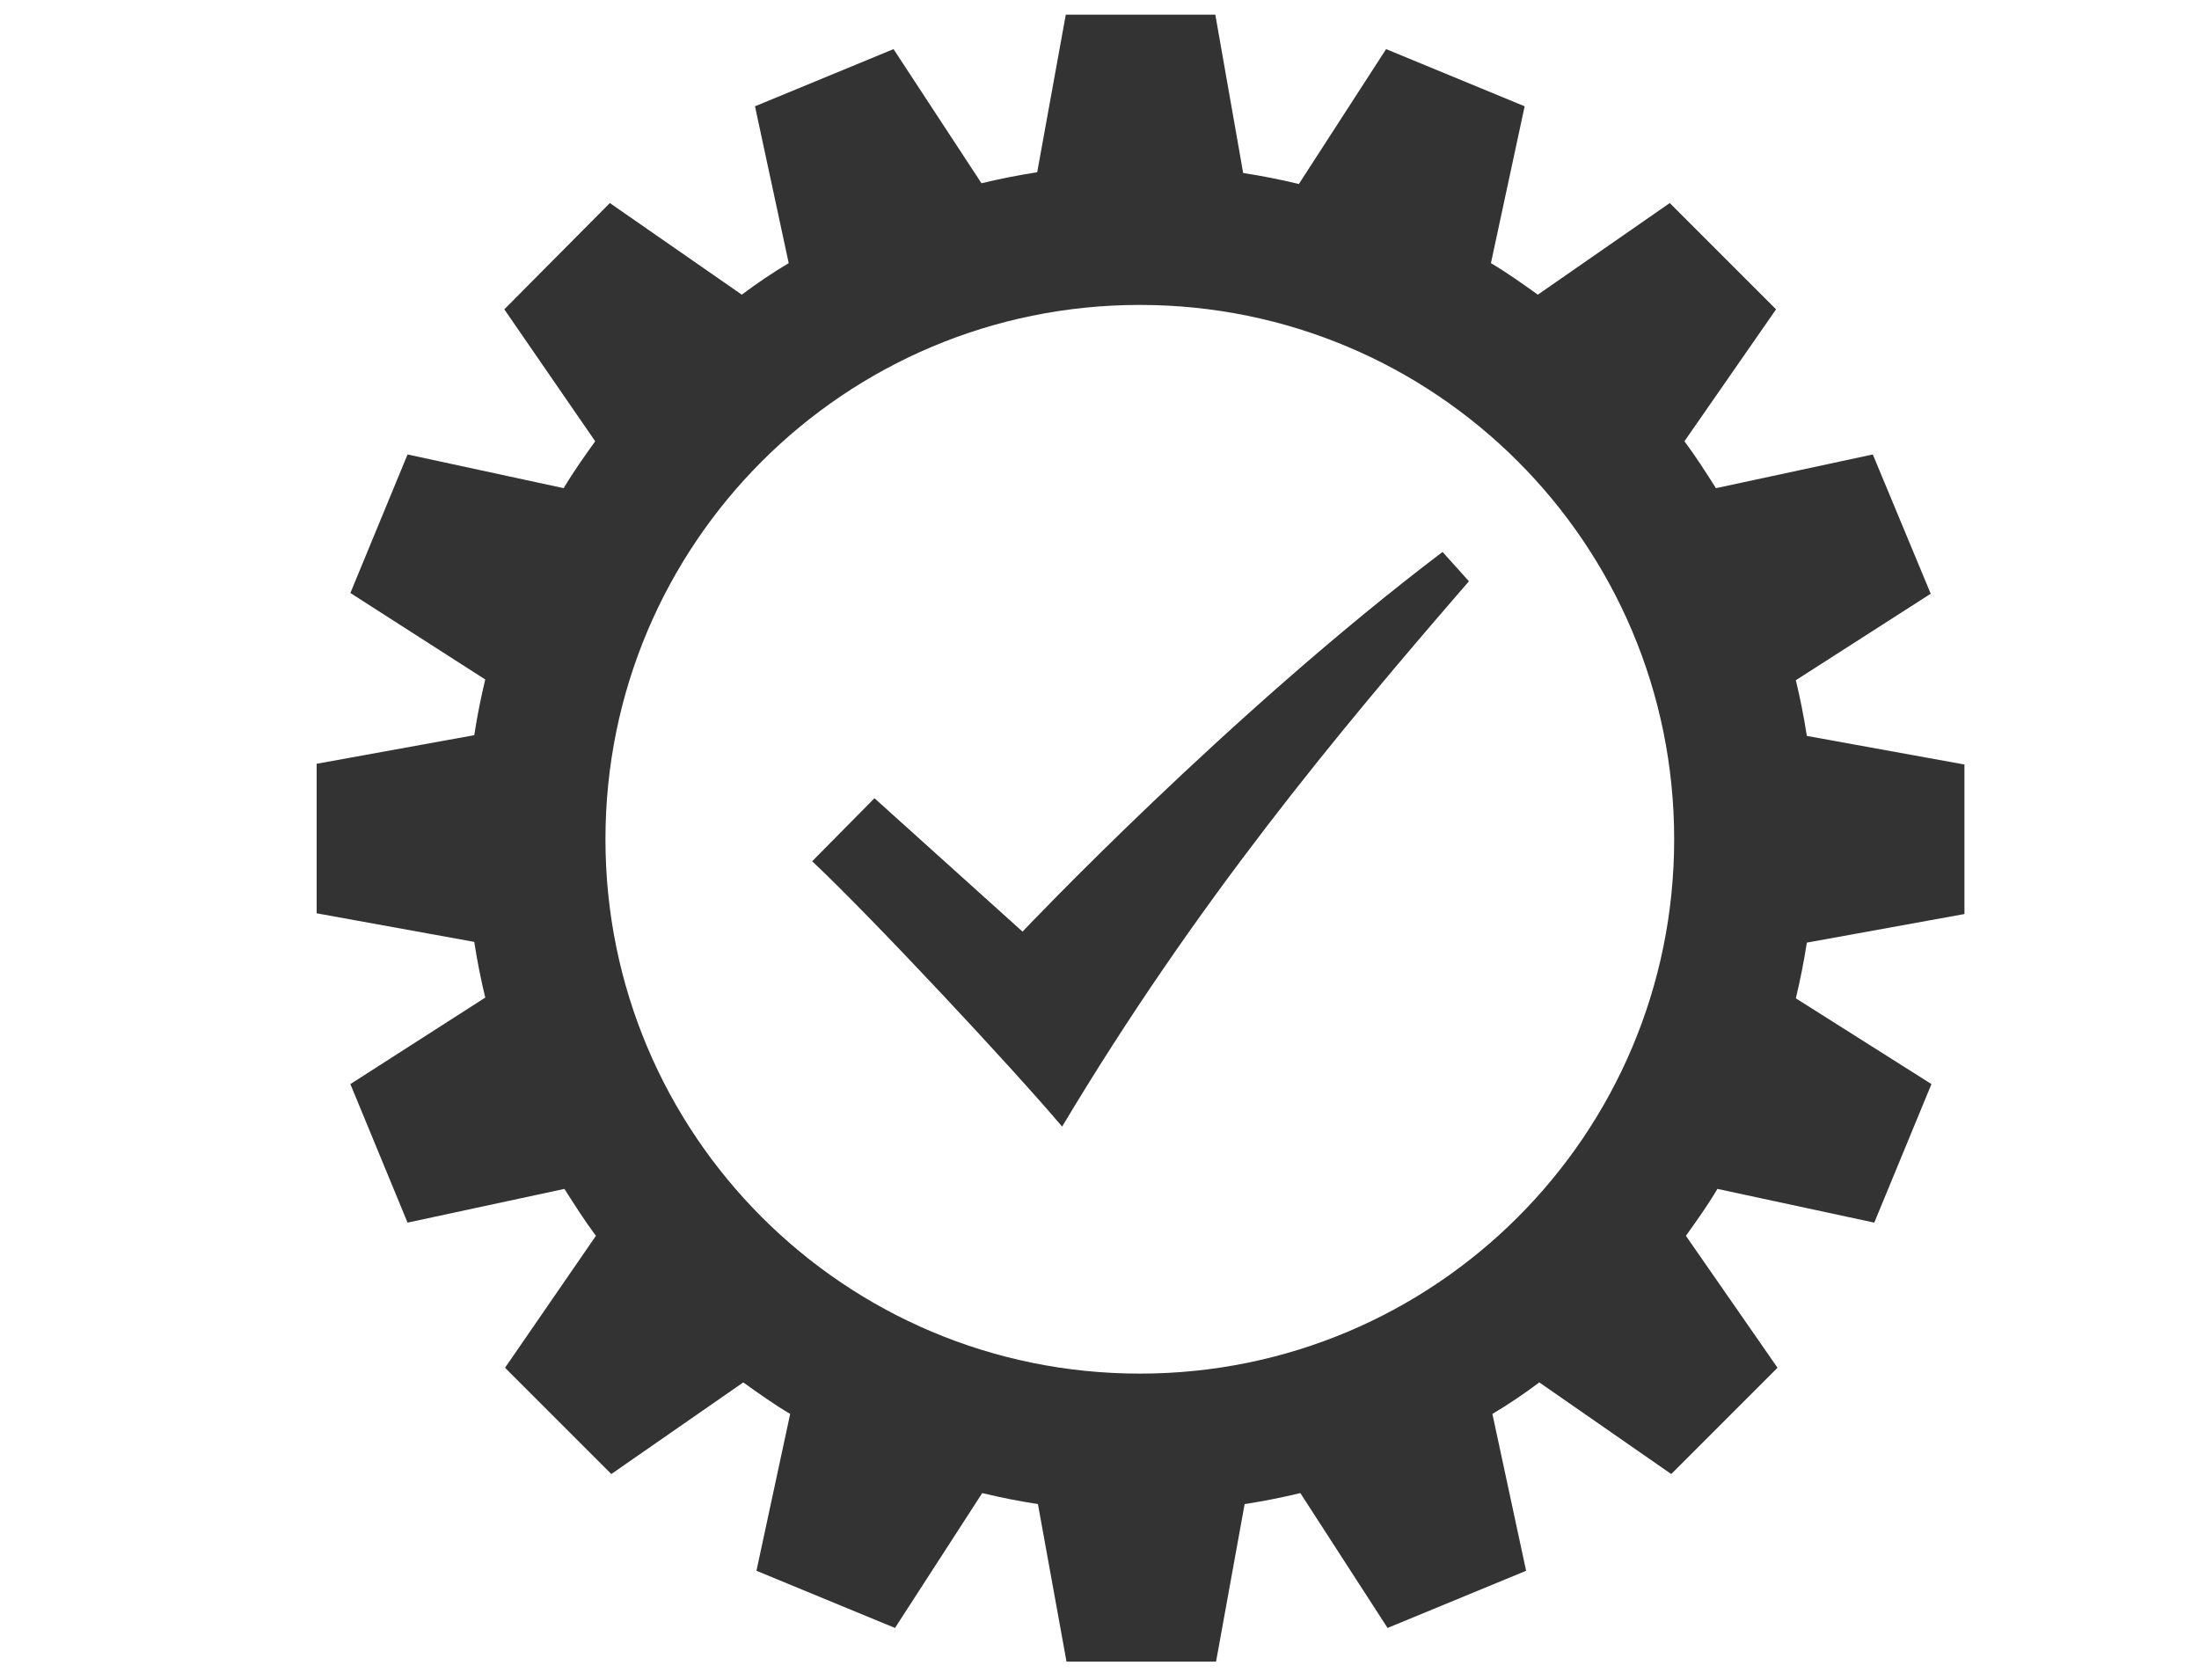
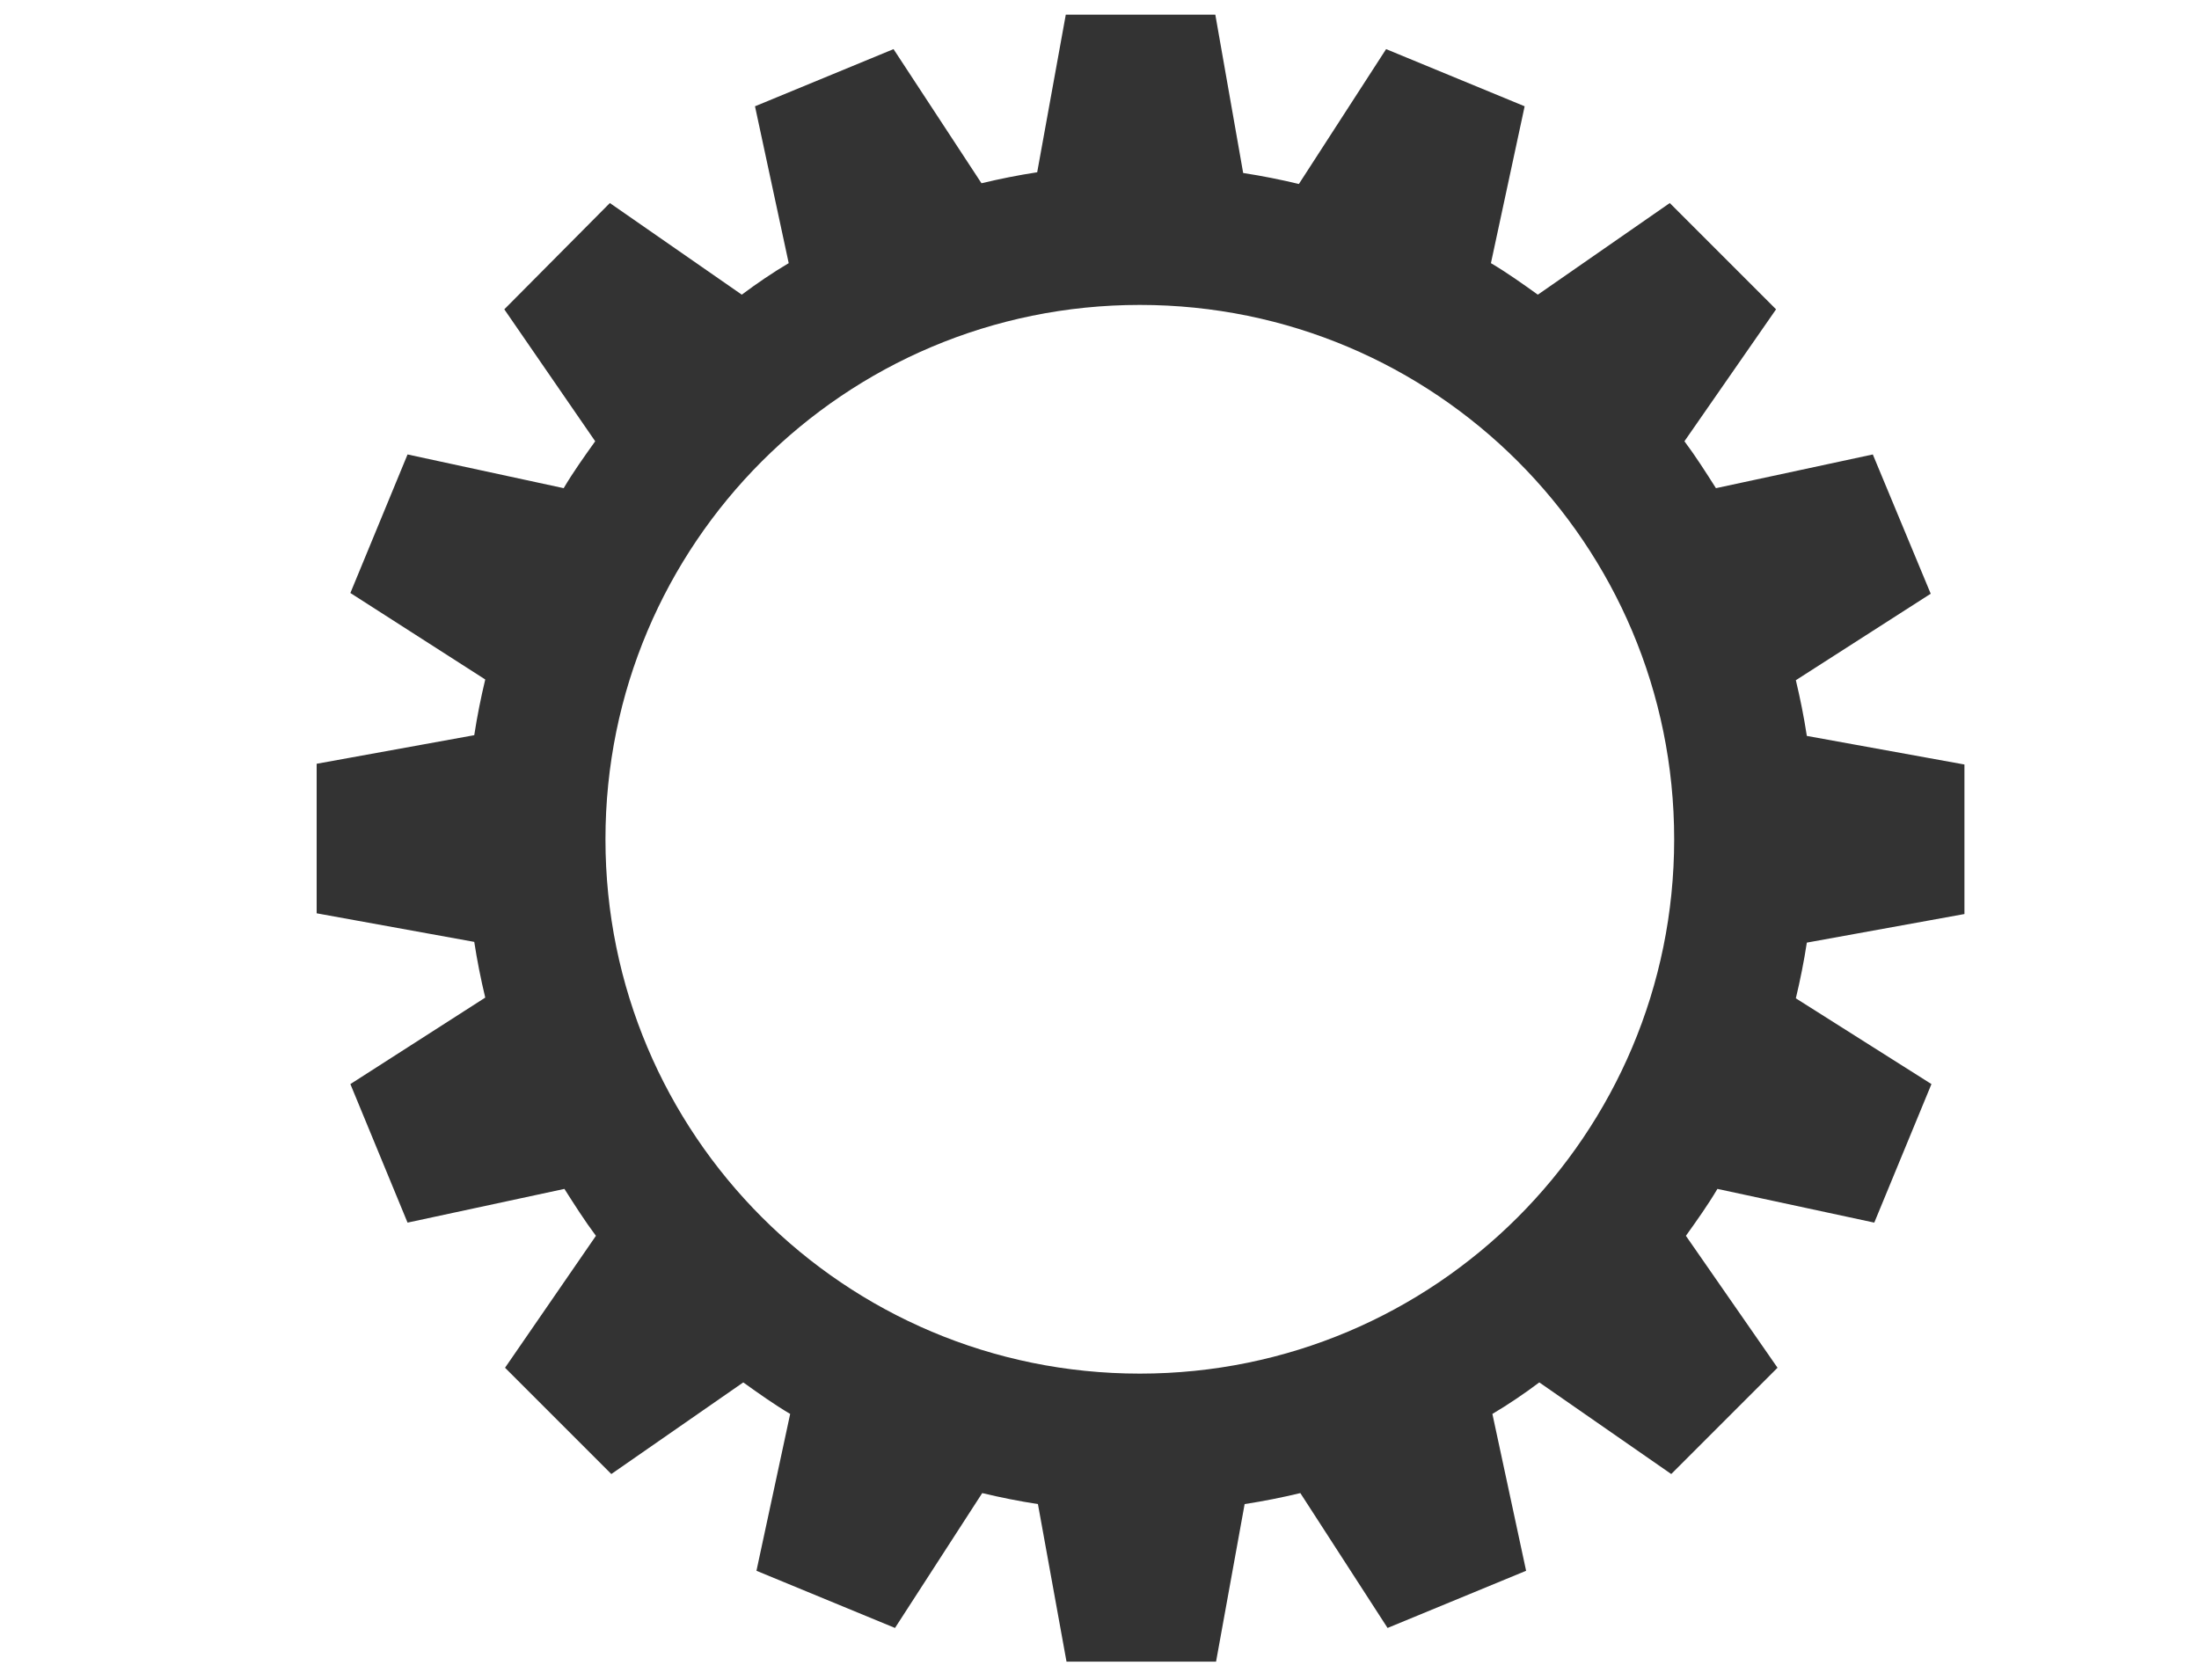
<svg xmlns="http://www.w3.org/2000/svg" enable-background="new 0 0 300 229.2" viewBox="0 0 300 229.2">
  <g fill="#333">
-     <path d="m196.8 75.3c-29.3 22.2-57.3 51.8-57.3 51.8l-20.2-18.2-8.5 8.6c8.3 7.8 27.6 28.5 34.1 36.2 18.3-30.6 37.4-53.5 55.5-74.4z" />
    <path d="m268 124.7v-20.4l-21.5-3.9c-.4-2.6-.9-5.1-1.5-7.6l18.4-11.8-7.9-19-21.4 4.6c-1.4-2.2-2.8-4.4-4.3-6.4l12.5-18-14.5-14.5-18 12.5c-2.1-1.5-4.2-3-6.4-4.3l4.6-21.4-18.9-7.8-11.9 18.4c-2.5-.6-5-1.1-7.6-1.5l-3.8-21.6h-20.4l-3.9 21.5c-2.6.4-5.1.9-7.6 1.5l-12-18.3-18.9 7.8 4.6 21.4c-2.2 1.3-4.4 2.8-6.4 4.3l-18-12.5-14.4 14.5 12.4 18c-1.5 2.1-3 4.2-4.3 6.4l-21.3-4.6-7.8 18.9 18.4 11.8c-.6 2.5-1.1 5-1.5 7.6l-21.5 3.9v20.4l21.5 3.9c.4 2.6.9 5.1 1.5 7.6l-18.4 11.8 7.8 18.9 21.4-4.6c1.4 2.2 2.8 4.4 4.3 6.4l-12.4 18 14.5 14.5 18-12.5c2.1 1.5 4.2 3 6.4 4.3l-4.6 21.4 18.9 7.8 11.9-18.4c2.5.6 5 1.1 7.6 1.5l3.9 21.5h20.4l3.9-21.5c2.6-.4 5.1-.9 7.6-1.5l11.9 18.4 18.9-7.8-4.6-21.4c2.2-1.3 4.4-2.8 6.4-4.3l18 12.5 14.5-14.5-12.5-18c1.5-2.1 3-4.2 4.3-6.4l21.4 4.6 7.8-18.9-18.5-11.7c.6-2.5 1.1-5 1.5-7.6zm-112.5 62.7c-40.3 0-72.9-32.6-72.9-72.9s32.6-72.9 72.9-72.9 72.9 32.6 72.9 72.9-32.6 72.9-72.9 72.9z" />
  </g>
</svg>